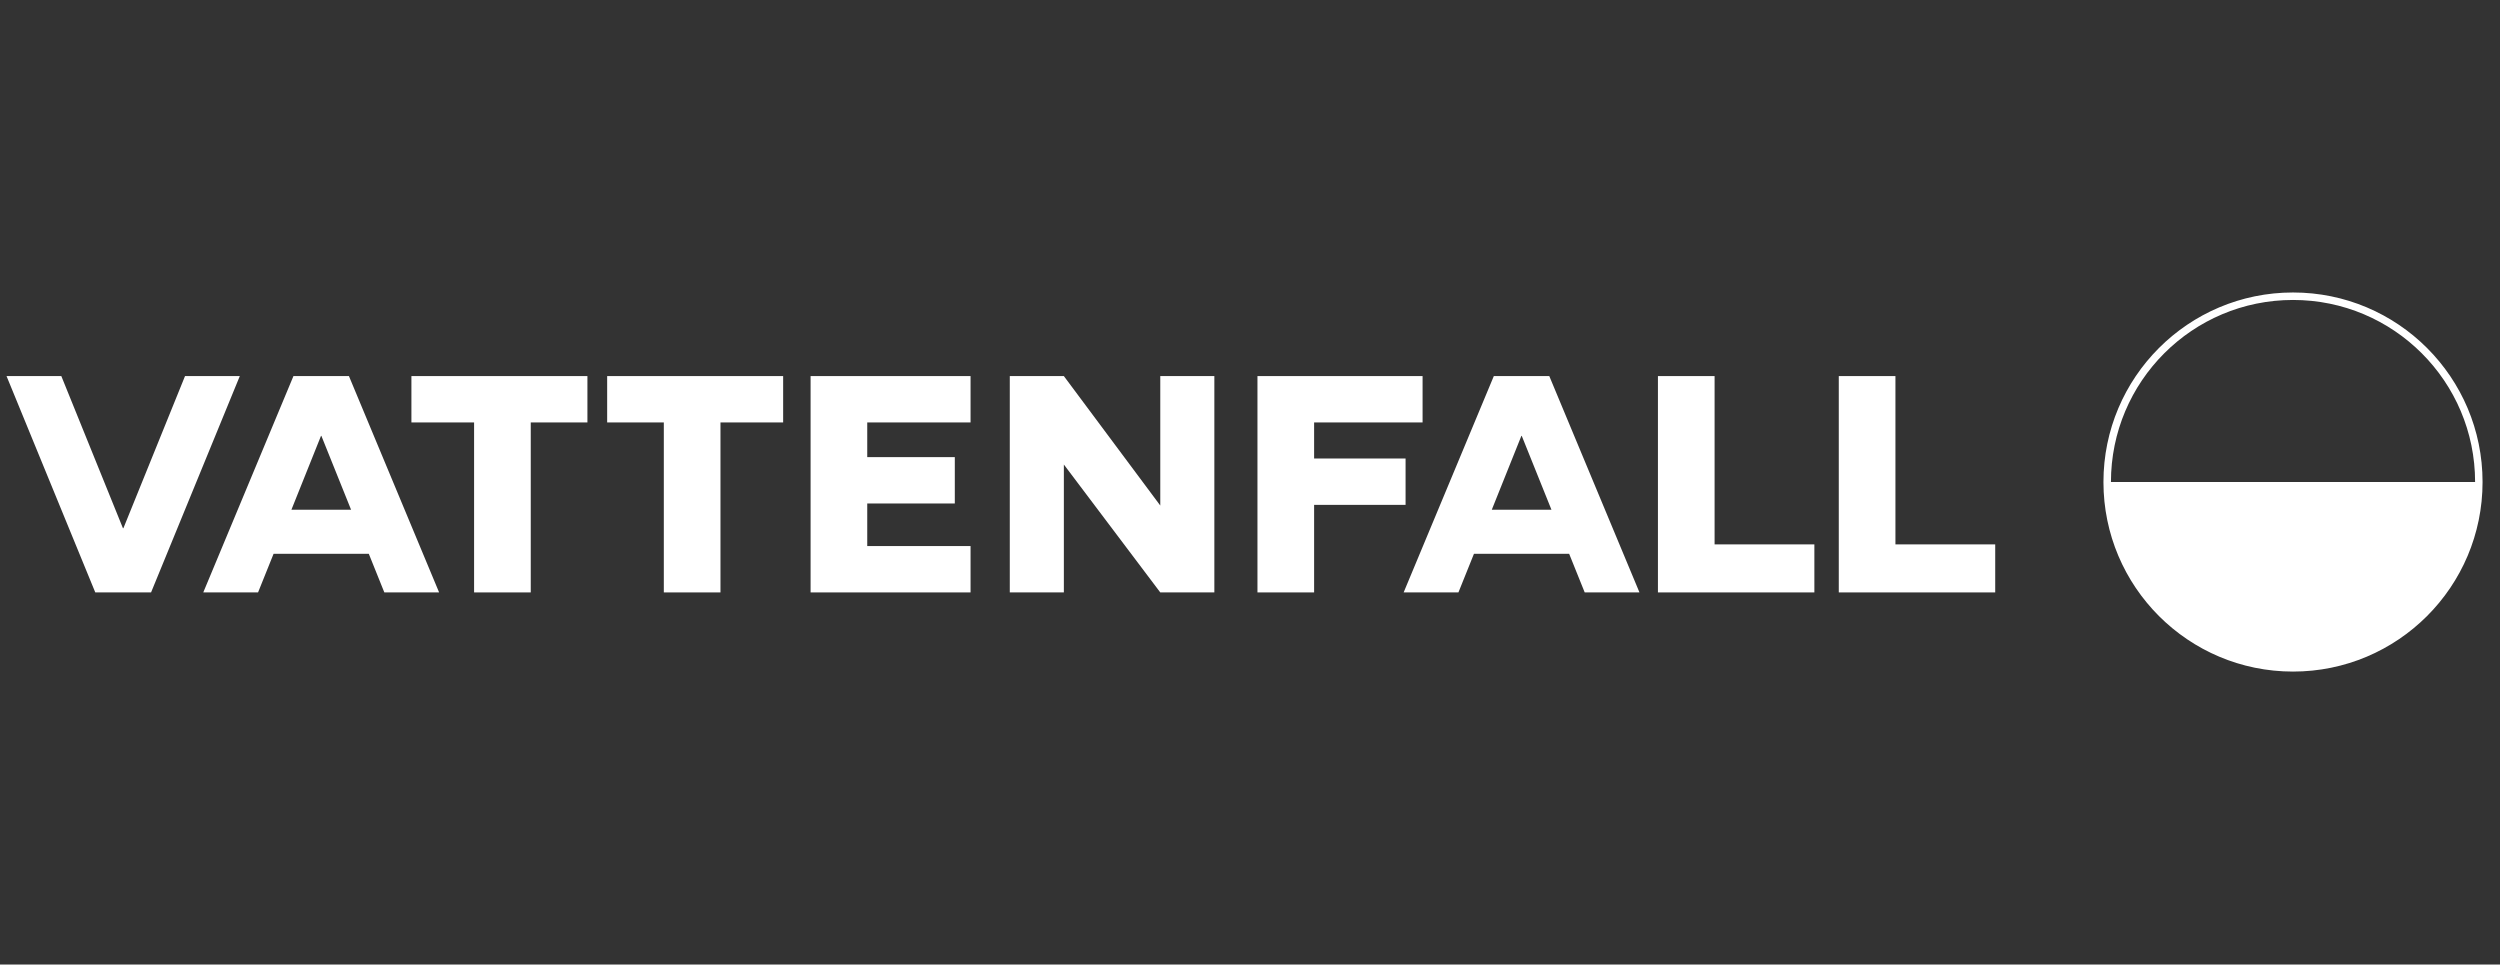
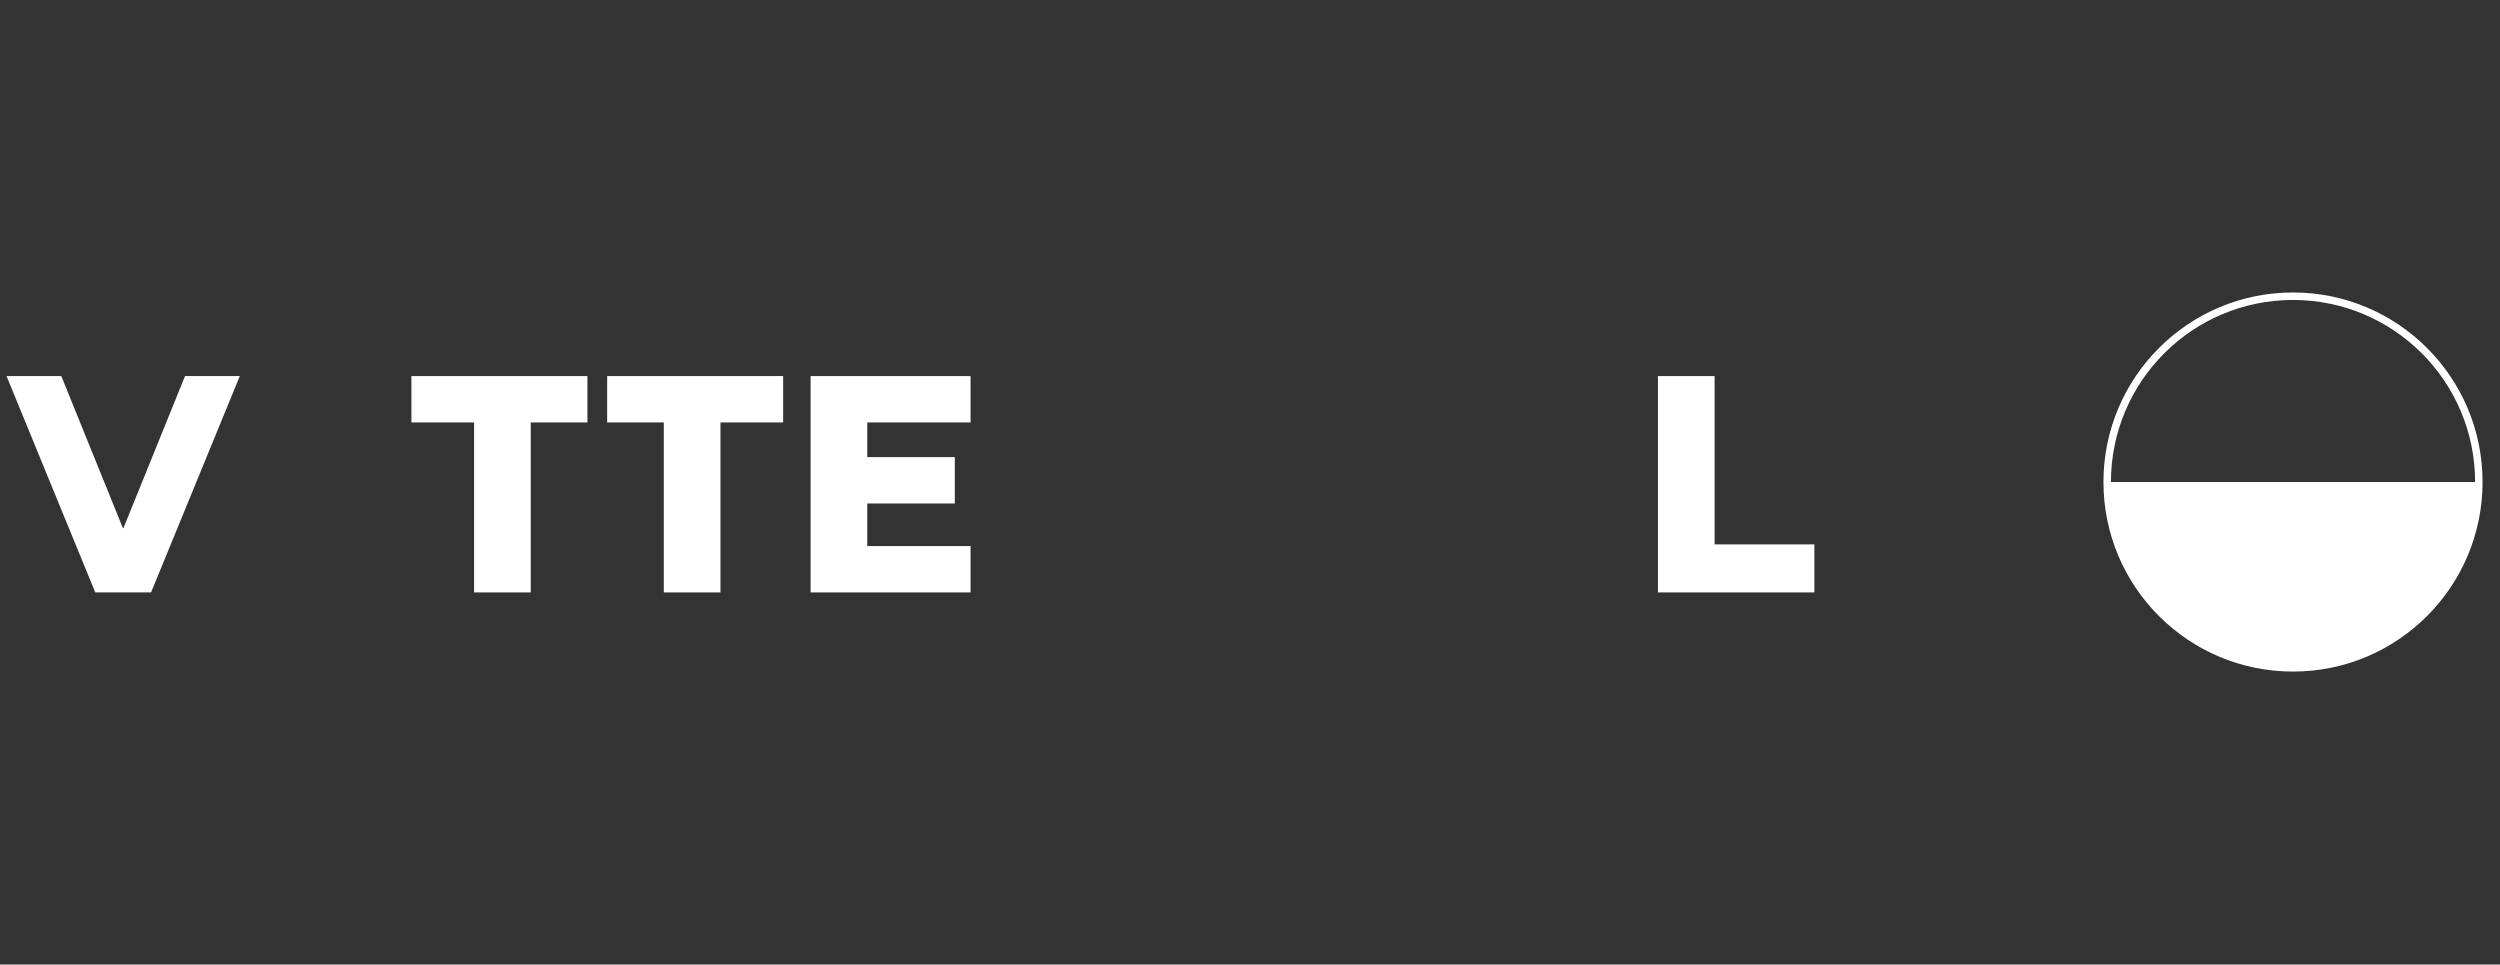
<svg xmlns="http://www.w3.org/2000/svg" width="127" height="49" viewBox="0 0 127 49" fill="none">
  <rect x="0" y="0" width="127" height="49" fill="#333333" stroke="none" />
  <path fill-rule="evenodd" clip-rule="evenodd" d="M126.114 24.487C126.114 29.805 121.803 34.116 116.485 34.116C111.167 34.116 106.855 29.805 106.855 24.487C106.855 19.169 111.167 14.858 116.485 14.858C121.803 14.858 126.114 19.169 126.114 24.487ZM107.544 24.487H125.735C125.735 19.379 121.594 15.238 116.485 15.238C111.377 15.238 107.236 19.379 107.236 24.487H107.544C107.544 28.724 110.49 32.272 114.445 33.194C110.49 32.272 107.544 28.724 107.544 24.487Z" fill="white" />
  <path fill-rule="evenodd" clip-rule="evenodd" d="M29.841 19.105H20.9V21.46H24.084V30.095H26.962V21.46H29.841V19.105Z" fill="white" />
  <path fill-rule="evenodd" clip-rule="evenodd" d="M30.844 19.105V21.46H33.722V30.095H36.6V21.46H39.784V19.105H30.844Z" fill="white" />
-   <path fill-rule="evenodd" clip-rule="evenodd" d="M61.689 30.095V19.105H58.942V25.681L54.044 19.105H51.297V30.095H54.044V23.598L58.942 30.095H61.689Z" fill="white" />
  <path fill-rule="evenodd" clip-rule="evenodd" d="M41.178 30.095H44.056H49.304V27.74H44.056V25.577H48.504V23.222H44.056V21.46H49.304V19.105H41.178V30.095Z" fill="white" />
-   <path fill-rule="evenodd" clip-rule="evenodd" d="M63.879 30.095H66.757V25.647H71.403V23.292H66.757V21.46H72.267V19.105H63.879V30.095Z" fill="white" />
  <path fill-rule="evenodd" clip-rule="evenodd" d="M9.399 19.105L6.269 26.832H6.245L3.115 19.105H0.332L4.84 30.095H7.674L12.182 19.105H9.399Z" fill="white" />
-   <path fill-rule="evenodd" clip-rule="evenodd" d="M93.41 30.095H101.357V27.655H96.288V19.105H93.41V30.095Z" fill="white" />
  <path fill-rule="evenodd" clip-rule="evenodd" d="M84.223 30.095H92.17V27.655H87.101V19.105H84.223V30.095Z" fill="white" />
-   <path fill-rule="evenodd" clip-rule="evenodd" d="M75.782 25.896L77.286 22.142H77.305L78.814 25.895L75.782 25.896ZM80.503 30.095H83.285L78.704 19.105H78.668H75.921H75.886L71.305 30.095H74.088L74.877 28.133H79.713L80.503 30.095Z" fill="white" />
-   <path fill-rule="evenodd" clip-rule="evenodd" d="M14.803 25.896L16.307 22.142H16.326L17.835 25.895L14.803 25.896ZM19.524 30.095H22.307L17.726 19.105H17.69H14.943H14.907L10.326 30.095H13.109L13.898 28.133H18.735L19.524 30.095Z" fill="white" />
</svg>